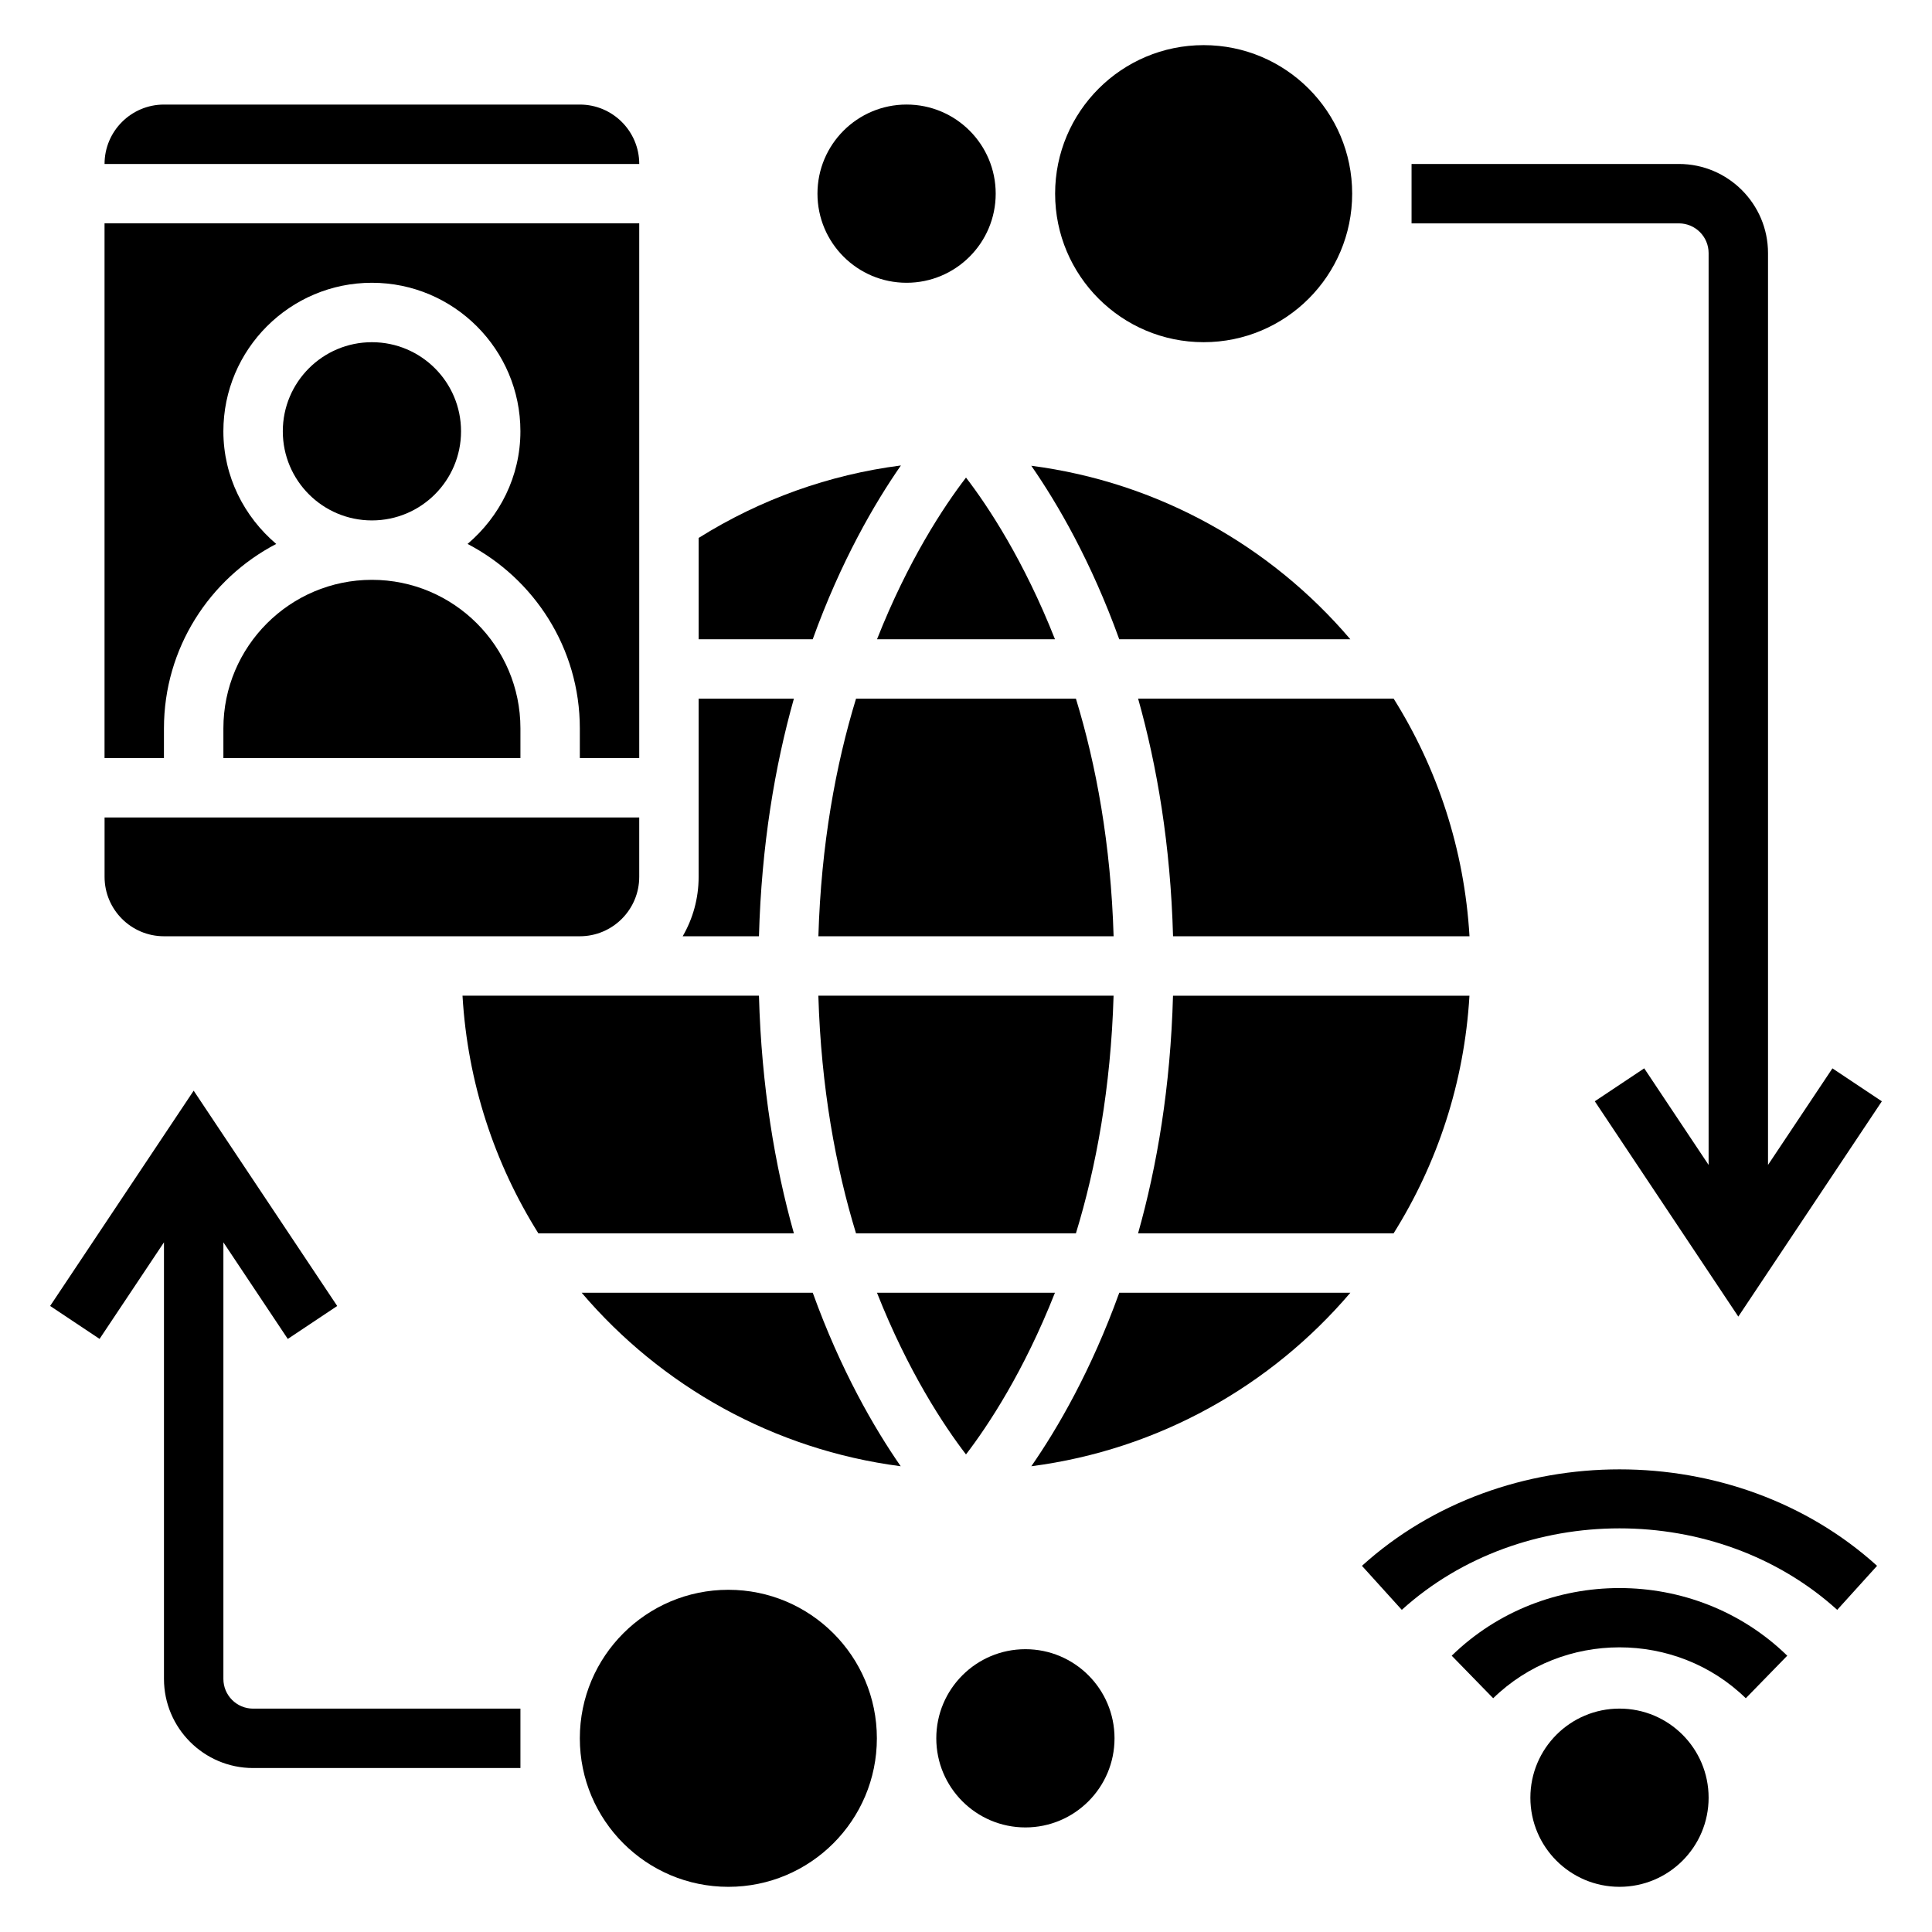
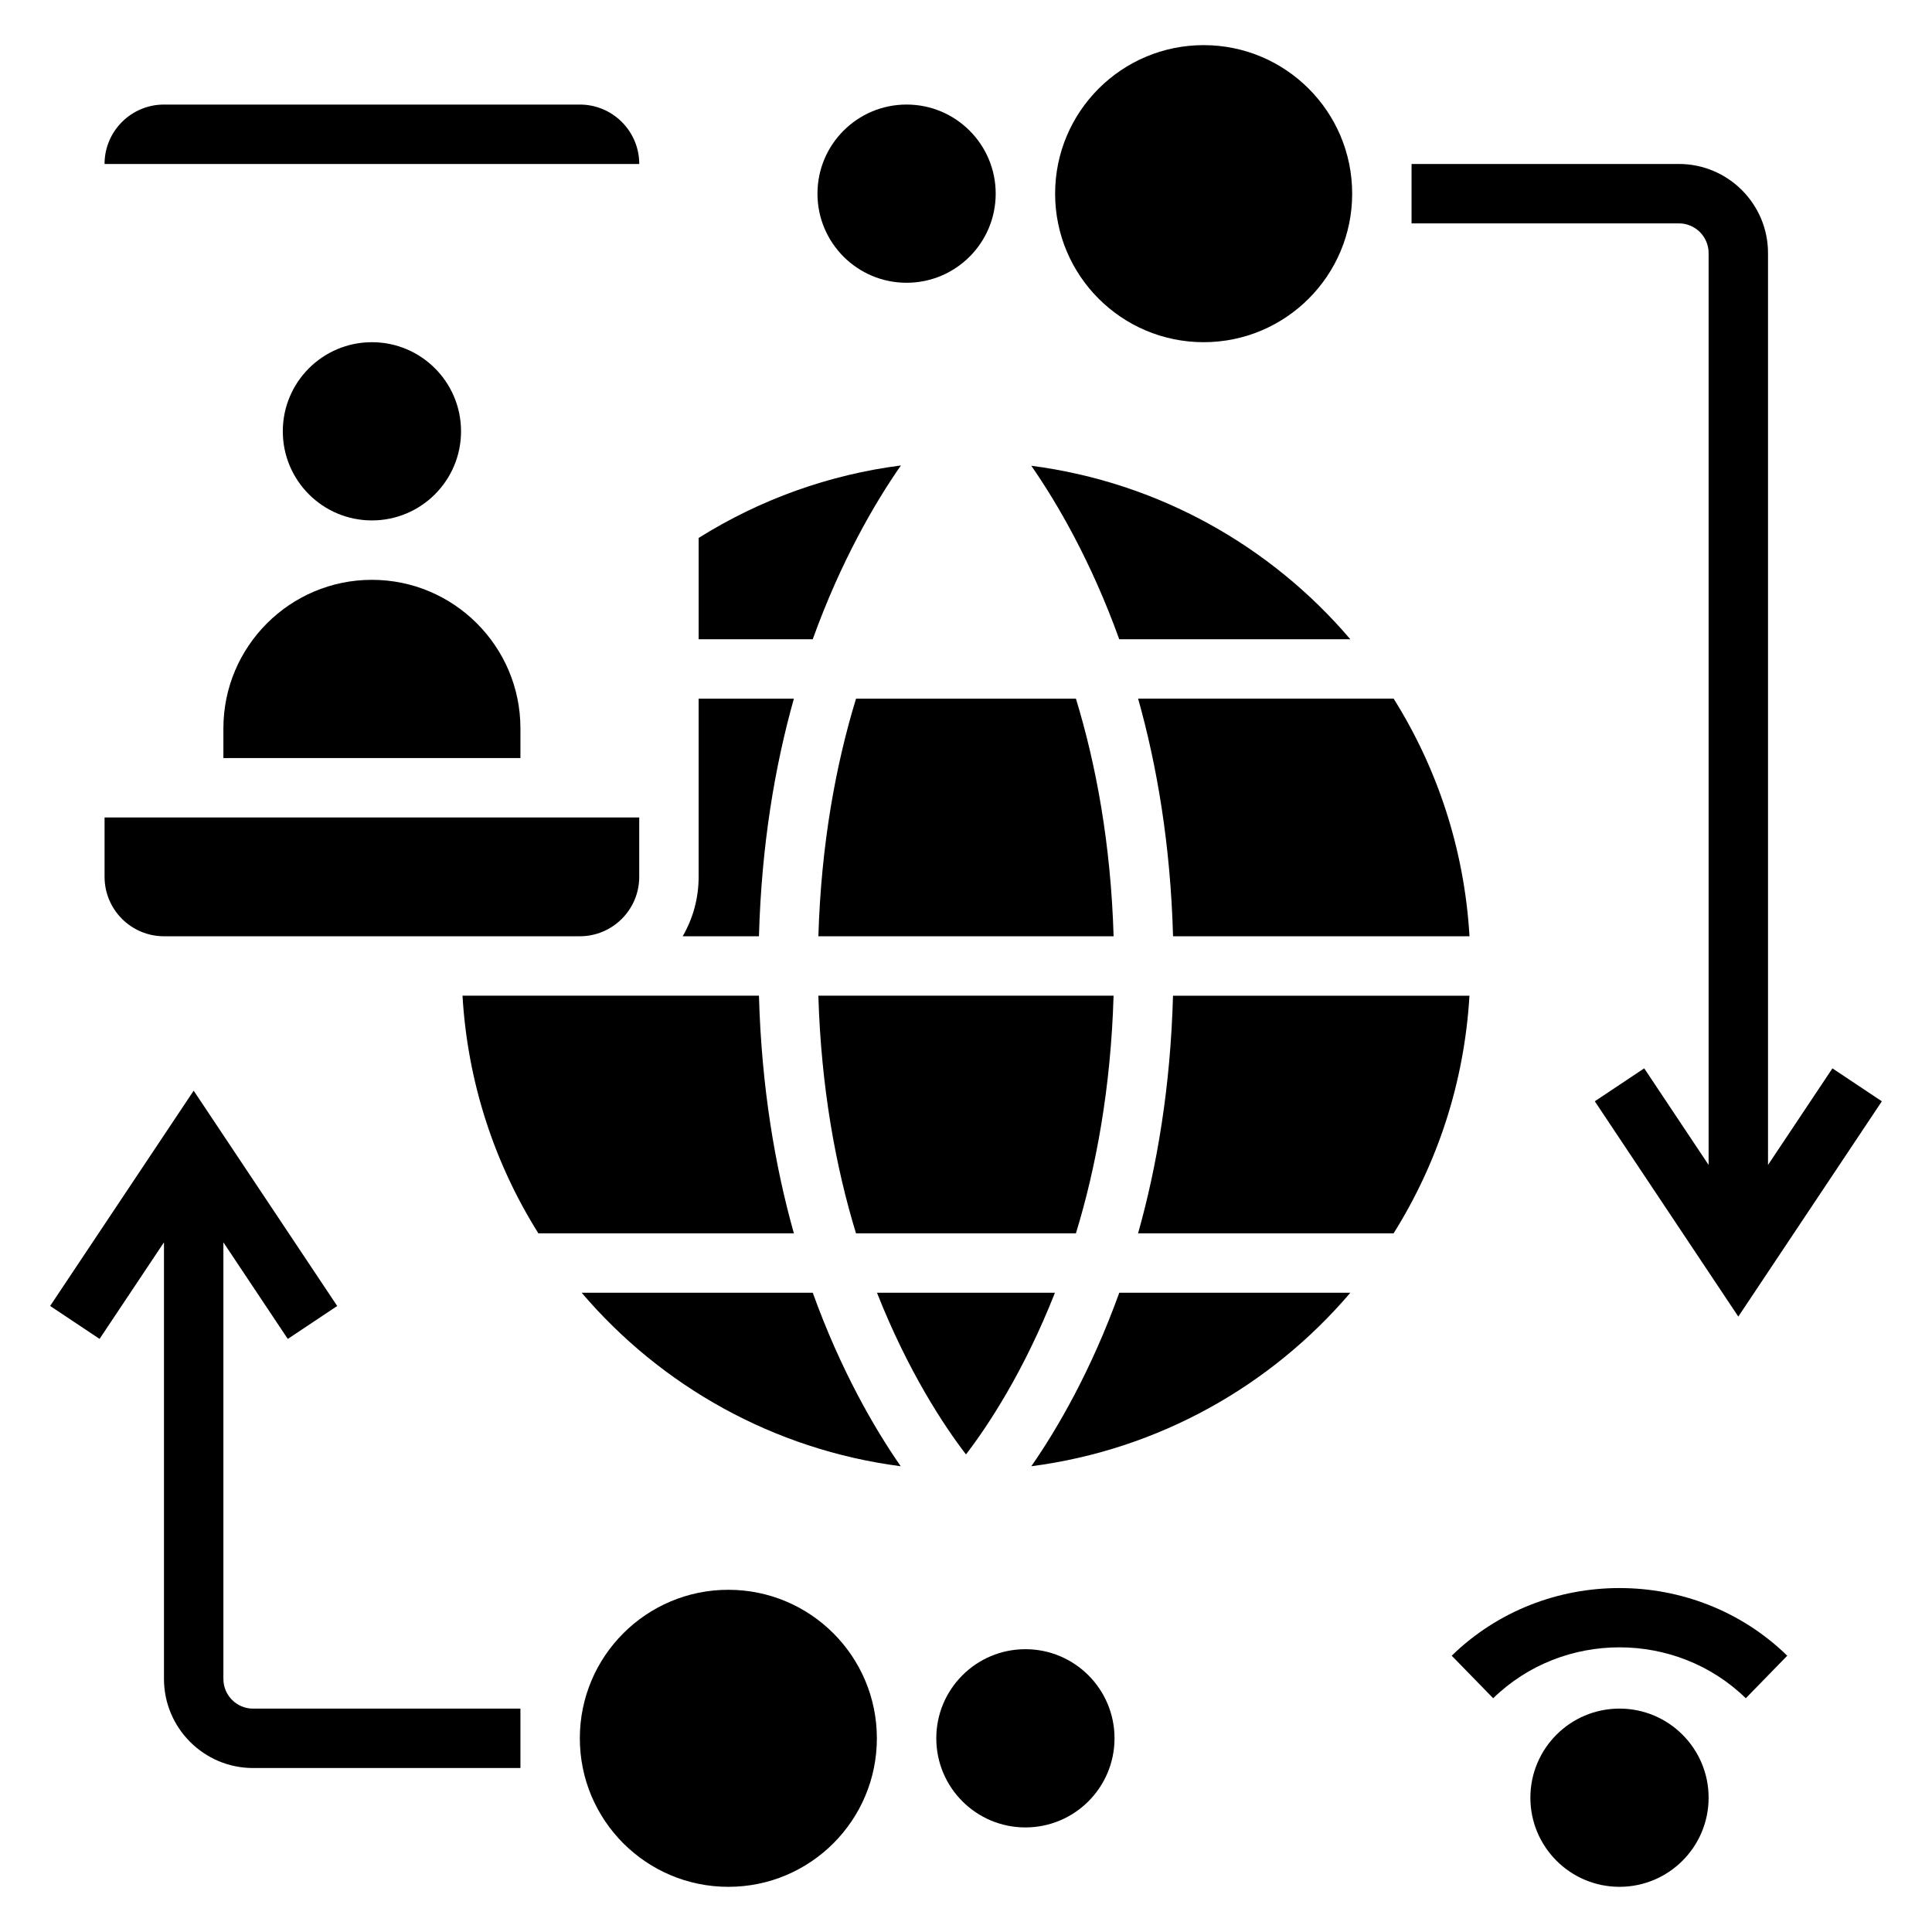
<svg xmlns="http://www.w3.org/2000/svg" fill="#000000" width="800px" height="800px" version="1.1" viewBox="144 144 512 512">
  <g>
    <path d="m596.8 620.41c0 13.043-10.574 23.617-23.617 23.617-13.043 0-23.617-10.574-23.617-23.617 0-13.043 10.574-23.613 23.617-23.613 13.043 0 23.617 10.57 23.617 23.613" />
-     <path d="m504.93 558.96 10.562 11.668c31.812-28.797 83.578-28.797 115.39 0l10.562-11.668c-37.633-34.086-98.875-34.086-136.51 0z" />
    <path d="m528.72 582.78 10.988 11.273c18.453-17.988 48.492-17.988 66.945 0l10.988-11.273c-24.523-23.906-64.402-23.906-88.922 0z" />
    <path d="m596.8 211.07v241.65l-17.066-25.602-13.098 8.73 38.035 57.062 38.039-57.055-13.098-8.73-17.07 25.594v-241.65c0-13.02-10.598-23.617-23.617-23.617h-70.848v15.742h70.848c4.348 0.004 7.875 3.527 7.875 7.875z" />
    <path d="m407.87 195.32c0 13.043-10.574 23.617-23.617 23.617-13.043 0-23.617-10.574-23.617-23.617s10.574-23.613 23.617-23.613c13.043 0 23.617 10.57 23.617 23.613" />
    <path d="m502.34 195.32c0 21.738-17.625 39.363-39.359 39.363-21.738 0-39.363-17.625-39.363-39.363 0-21.734 17.625-39.359 39.363-39.359 21.734 0 39.359 17.625 39.359 39.359" />
    <path d="m203.2 588.93v-115.7l17.066 25.602 13.098-8.73-38.039-57.062-38.039 57.055 13.098 8.73 17.07-25.594v115.7c0 13.02 10.598 23.617 23.617 23.617h70.848v-15.742h-70.848c-4.348 0-7.871-3.527-7.871-7.875z" />
    <path d="m439.36 604.67c0 13.043-10.574 23.617-23.617 23.617-13.043 0-23.617-10.574-23.617-23.617s10.574-23.617 23.617-23.617c13.043 0 23.617 10.574 23.617 23.617" />
    <path d="m376.38 604.67c0 21.738-17.621 39.359-39.359 39.359-21.738 0-39.359-17.621-39.359-39.359s17.621-39.359 39.359-39.359c21.738 0 39.359 17.621 39.359 39.359" />
    <path d="m423.57 486.59h-47.16c8.242 20.875 17.711 35.195 23.586 42.848 5.871-7.652 15.34-21.961 23.574-42.848z" />
    <path d="m429.13 329.15h-58.27c-5.352 17.484-9.25 38.566-9.98 62.977h78.238c-0.73-24.41-4.637-45.492-9.988-62.977z" />
-     <path d="m376.42 313.41h47.16c-8.242-20.875-17.703-35.195-23.578-42.848-5.879 7.652-15.348 21.973-23.582 42.848z" />
    <path d="m454.87 392.12h78.562c-1.355-23.043-8.508-44.5-20.105-62.977h-67.715c5.023 17.84 8.59 38.828 9.258 62.977z" />
    <path d="m439.11 407.87h-78.238c0.73 24.41 4.629 45.492 9.98 62.977h58.277c5.352-17.484 9.258-38.566 9.98-62.977z" />
    <path d="m445.6 470.85h67.715c11.594-18.477 18.75-39.934 20.105-62.977h-78.562c-0.66 24.152-4.227 45.137-9.258 62.977z" />
    <path d="m501.85 313.41c-21.027-24.695-50.82-41.598-84.547-45.98 7 10.094 15.887 25.402 23.309 45.98z" />
    <path d="m345.13 407.87h-78.562c1.355 23.043 8.508 44.5 20.105 62.977h67.715c-5.019-17.84-8.586-38.824-9.258-62.977z" />
    <path d="m382.75 267.35c-19.043 2.449-37.25 8.965-53.602 19.207v26.852h30.23c7.453-20.641 16.359-35.977 23.371-46.059z" />
    <path d="m266.18 258.3c0 13.043-10.574 23.617-23.617 23.617-13.043 0-23.617-10.574-23.617-23.617s10.574-23.613 23.617-23.613c13.043 0 23.617 10.57 23.617 23.613" />
    <path d="m298.15 486.59c21.027 24.695 50.82 41.598 84.547 45.98-7-10.094-15.887-25.402-23.309-45.98z" />
    <path d="m417.31 532.57c33.715-4.383 63.52-21.293 84.547-45.98h-61.238c-7.43 20.586-16.309 35.891-23.309 45.98z" />
    <path d="m187.45 392.12h110.21c8.684 0 15.742-7.062 15.742-15.742v-15.742l-141.69-0.004v15.742c0 8.688 7.059 15.746 15.742 15.746z" />
    <path d="m354.39 329.15h-25.246v47.23c0 5.731-1.535 11.109-4.227 15.742h20.215c0.664-24.145 4.231-45.133 9.258-62.973z" />
    <path d="m297.66 171.71h-110.21c-8.684 0-15.742 7.059-15.742 15.742h141.7c0-8.684-7.062-15.742-15.742-15.742z" />
-     <path d="m187.45 337.02c0-21.238 12.098-39.676 29.75-48.871-8.496-7.227-14.004-17.852-14.004-29.852 0-21.703 17.656-39.359 39.359-39.359s39.359 17.656 39.359 39.359c0 11.996-5.512 22.625-14.004 29.852 17.648 9.195 29.75 27.633 29.75 48.871v7.871h15.742v-141.7h-141.7v141.7h15.742z" />
    <path d="m203.2 337.02v7.871h78.719v-7.871c0-21.703-17.656-39.359-39.359-39.359s-39.359 17.656-39.359 39.359z" />
  </g>
</svg>